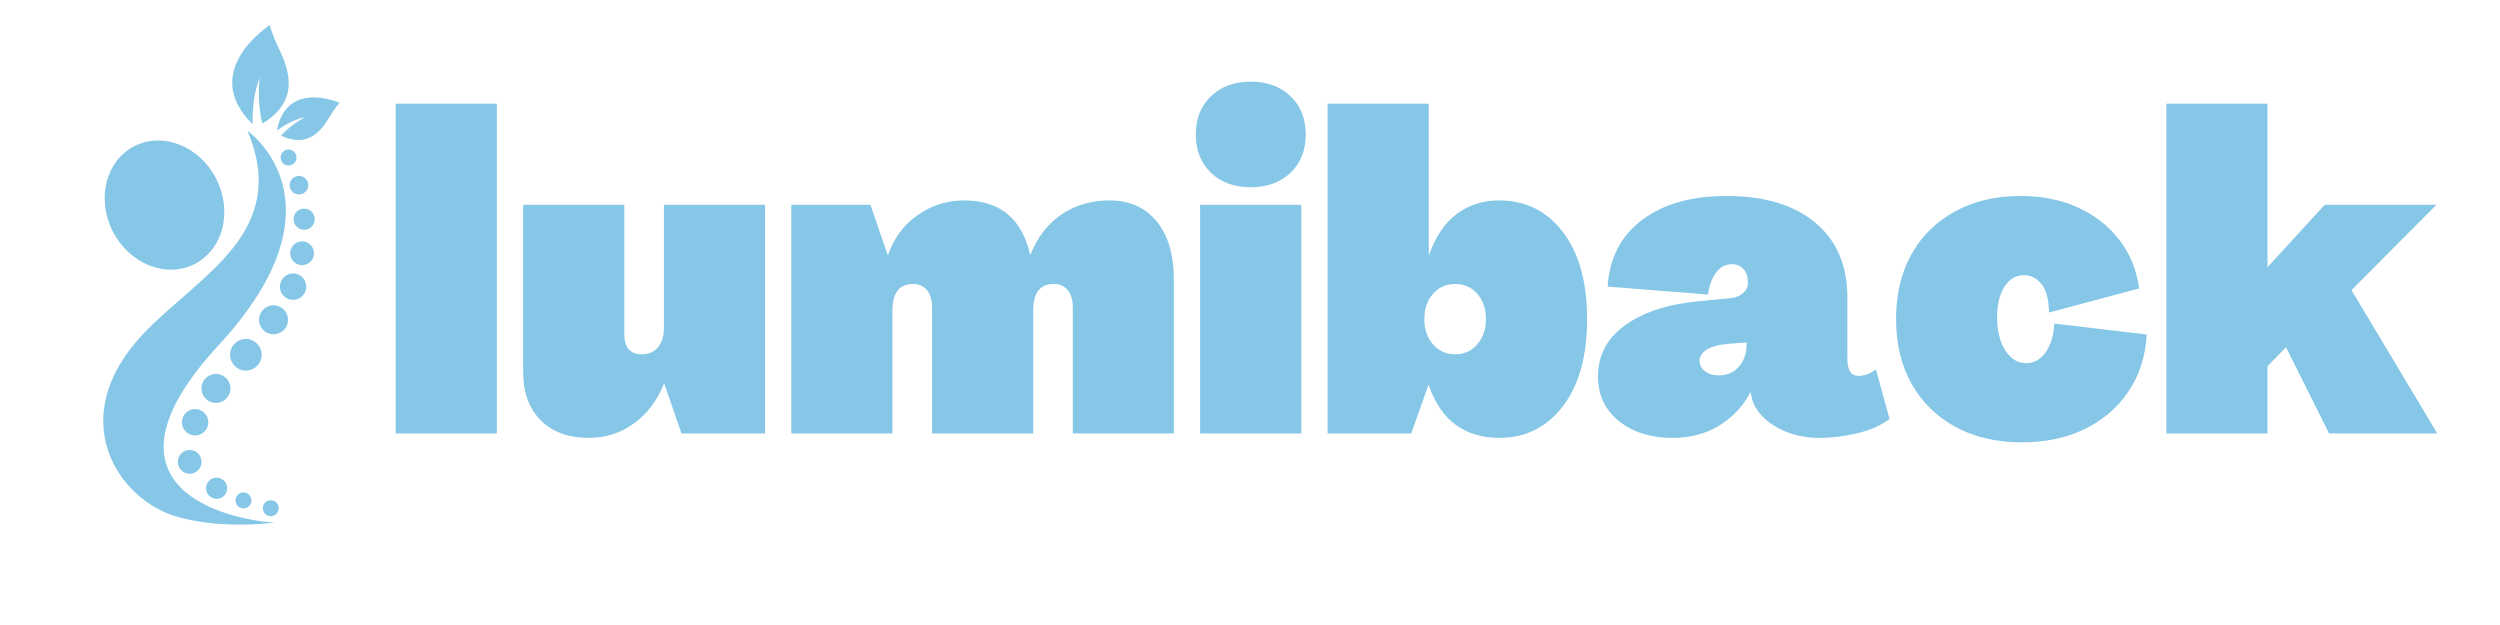
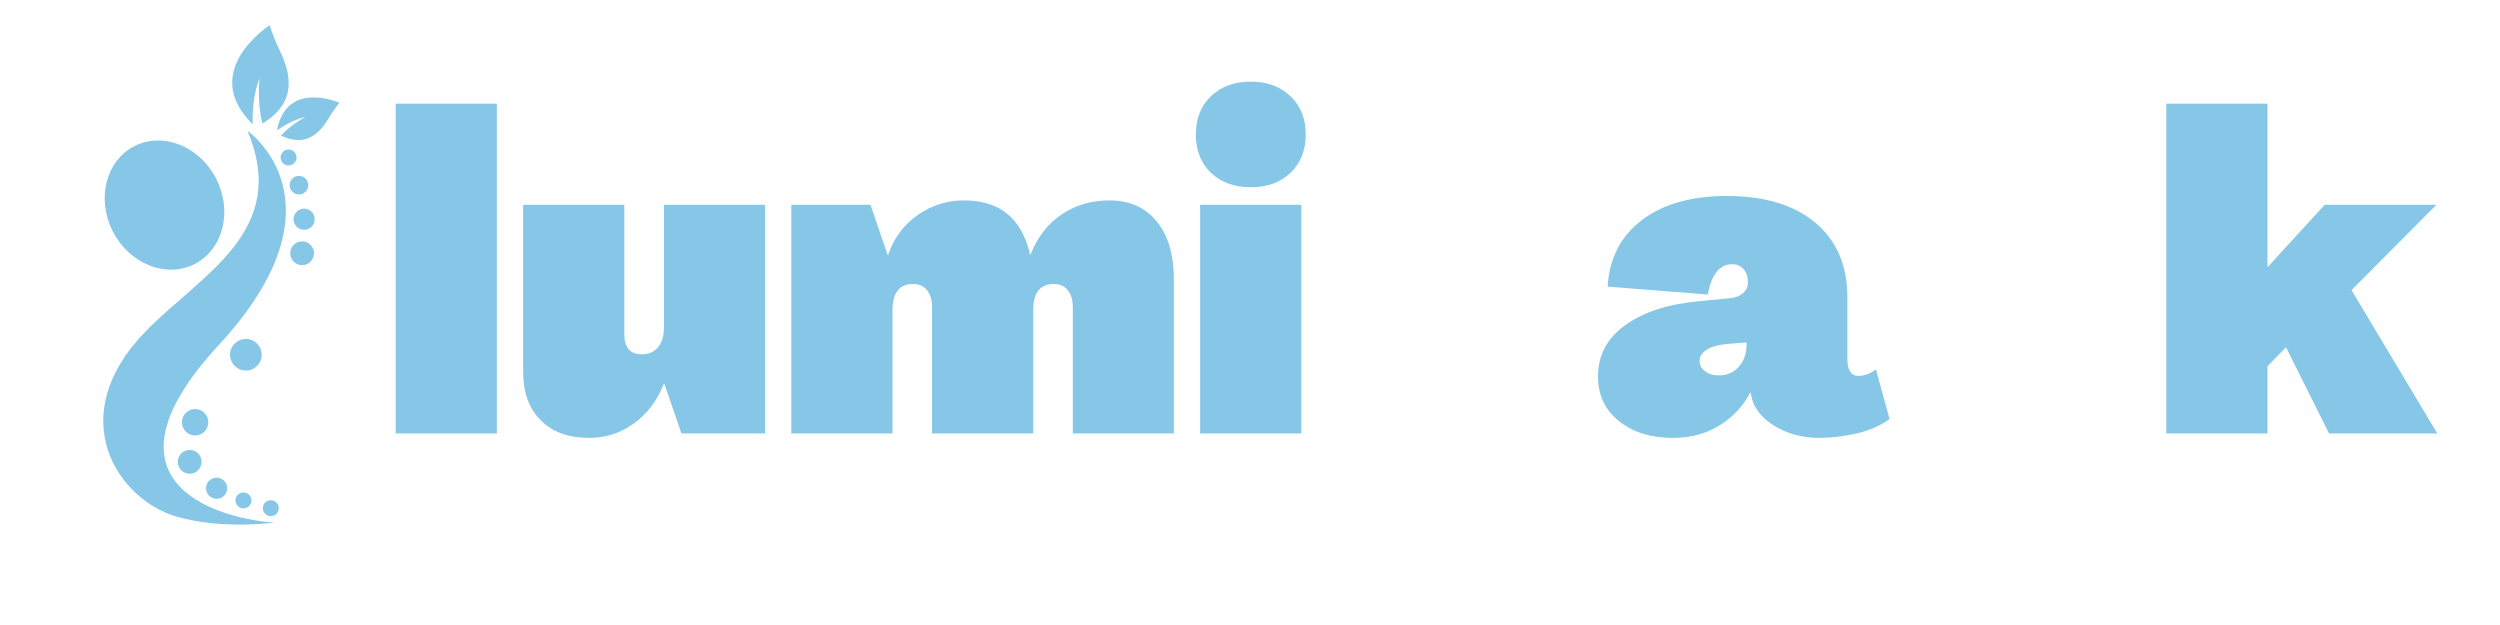
<svg xmlns="http://www.w3.org/2000/svg" width="400" zoomAndPan="magnify" viewBox="0 0 300 75" height="100" preserveAspectRatio="xMidYMid meet" version="1.0">
  <defs>
    <g />
    <clipPath id="9a23c5e579">
      <path d="M 27 3.023 L 35 3.023 L 35 15 L 27 15 Z M 27 3.023 " clip-rule="nonzero" />
    </clipPath>
  </defs>
  <path fill="#86c7e7" d="M 29.688 15.691 C 29.688 15.691 42.094 24.262 26.234 41.422 C 10.379 58.582 27.387 62.371 32.918 62.707 C 32.918 62.707 26.805 63.59 21.262 62.016 C 14.117 59.984 7.516 50.059 17.398 39.84 C 24.039 32.973 34.848 27.824 29.688 15.691 " fill-opacity="1" fill-rule="nonzero" />
  <path fill="#86c7e7" d="M 23.367 31.68 C 19.949 33.434 15.551 31.691 13.547 27.789 C 11.543 23.887 12.691 19.301 16.113 17.543 C 19.535 15.789 23.93 17.527 25.934 21.43 C 27.938 25.336 26.789 29.922 23.367 31.68 " fill-opacity="1" fill-rule="nonzero" />
  <path fill="#86c7e7" d="M 35.578 19.027 C 35.508 19.551 35.023 19.918 34.5 19.848 C 33.977 19.773 33.609 19.293 33.684 18.77 C 33.754 18.246 34.234 17.879 34.758 17.953 C 35.281 18.023 35.648 18.504 35.578 19.027 " fill-opacity="1" fill-rule="nonzero" />
  <path fill="#86c7e7" d="M 30.164 60.18 C 30.094 60.703 29.609 61.066 29.086 60.996 C 28.562 60.926 28.195 60.441 28.27 59.918 C 28.34 59.395 28.824 59.031 29.348 59.102 C 29.871 59.172 30.234 59.656 30.164 60.18 " fill-opacity="1" fill-rule="nonzero" />
  <path fill="#86c7e7" d="M 33.445 61.117 C 33.375 61.637 32.891 62.004 32.367 61.934 C 31.844 61.863 31.48 61.379 31.551 60.855 C 31.621 60.332 32.105 59.965 32.629 60.039 C 33.152 60.109 33.52 60.594 33.445 61.117 " fill-opacity="1" fill-rule="nonzero" />
  <path fill="#86c7e7" d="M 36.98 22.371 C 36.895 22.98 36.332 23.406 35.723 23.324 C 35.113 23.238 34.688 22.68 34.773 22.07 C 34.855 21.461 35.418 21.035 36.027 21.117 C 36.637 21.199 37.062 21.762 36.98 22.371 " fill-opacity="1" fill-rule="nonzero" />
  <path fill="#86c7e7" d="M 37.754 26.477 C 37.66 27.172 37.02 27.66 36.324 27.562 C 35.629 27.469 35.141 26.828 35.234 26.133 C 35.332 25.438 35.973 24.949 36.668 25.047 C 37.363 25.141 37.848 25.781 37.754 26.477 " fill-opacity="1" fill-rule="nonzero" />
  <path fill="#86c7e7" d="M 27.25 58.762 C 27.156 59.457 26.516 59.941 25.82 59.848 C 25.125 59.754 24.637 59.109 24.734 58.414 C 24.828 57.719 25.469 57.234 26.164 57.328 C 26.859 57.426 27.348 58.066 27.25 58.762 " fill-opacity="1" fill-rule="nonzero" />
  <path fill="#86c7e7" d="M 37.668 30.582 C 37.562 31.363 36.84 31.91 36.059 31.805 C 35.277 31.695 34.73 30.977 34.84 30.195 C 34.945 29.414 35.664 28.867 36.445 28.977 C 37.227 29.082 37.773 29.801 37.668 30.582 " fill-opacity="1" fill-rule="nonzero" />
  <path fill="#86c7e7" d="M 24.176 55.617 C 24.07 56.398 23.352 56.945 22.57 56.836 C 21.789 56.73 21.242 56.012 21.348 55.23 C 21.453 54.449 22.176 53.902 22.957 54.008 C 23.738 54.113 24.285 54.836 24.176 55.617 " fill-opacity="1" fill-rule="nonzero" />
-   <path fill="#86c7e7" d="M 36.742 34.613 C 36.621 35.48 35.824 36.09 34.957 35.969 C 34.09 35.852 33.48 35.051 33.602 34.184 C 33.719 33.316 34.52 32.711 35.387 32.828 C 36.254 32.949 36.859 33.746 36.742 34.613 " fill-opacity="1" fill-rule="nonzero" />
  <path fill="#86c7e7" d="M 24.984 50.887 C 24.863 51.754 24.066 52.359 23.199 52.242 C 22.332 52.121 21.723 51.324 21.844 50.457 C 21.961 49.59 22.762 48.98 23.629 49.102 C 24.496 49.219 25.102 50.02 24.984 50.887 " fill-opacity="1" fill-rule="nonzero" />
-   <path fill="#86c7e7" d="M 34.547 38.613 C 34.418 39.566 33.539 40.23 32.586 40.102 C 31.633 39.969 30.965 39.094 31.098 38.141 C 31.227 37.188 32.105 36.52 33.059 36.648 C 34.012 36.781 34.68 37.656 34.547 38.613 " fill-opacity="1" fill-rule="nonzero" />
-   <path fill="#86c7e7" d="M 27.641 46.848 C 27.512 47.801 26.633 48.469 25.68 48.34 C 24.727 48.207 24.059 47.328 24.191 46.375 C 24.32 45.422 25.199 44.758 26.152 44.887 C 27.105 45.016 27.773 45.895 27.641 46.848 " fill-opacity="1" fill-rule="nonzero" />
  <path fill="#86c7e7" d="M 31.387 42.828 C 31.242 43.867 30.285 44.594 29.246 44.453 C 28.207 44.312 27.48 43.352 27.621 42.312 C 27.766 41.273 28.723 40.547 29.762 40.691 C 30.801 40.832 31.527 41.789 31.387 42.828 " fill-opacity="1" fill-rule="nonzero" />
  <g clip-path="url(#9a23c5e579)">
    <path fill="#86c7e7" d="M 31.156 9.355 C 31.156 9.355 30.797 12.172 31.488 14.824 C 36 12.109 34.711 8.41 33.48 5.863 C 32.699 4.25 32.367 3.023 32.367 3.023 C 32.367 3.023 23.785 8.496 30.32 14.91 C 30.281 13.383 30.406 11.242 31.156 9.355 " fill-opacity="1" fill-rule="nonzero" />
  </g>
  <path fill="#86c7e7" d="M 36.691 14.027 C 36.691 14.027 34.961 14.887 33.719 16.273 C 36.953 17.809 38.562 15.688 39.543 14.031 C 40.164 12.984 40.734 12.332 40.734 12.332 C 40.734 12.332 34.406 9.527 33.23 15.645 C 34.082 15.051 35.34 14.312 36.691 14.027 " fill-opacity="1" fill-rule="nonzero" />
  <g fill="#86c7e7" fill-opacity="1">
    <g transform="translate(45.903, 52.017)">
      <g>
        <path d="M 1.578 0 L 1.578 -39.578 L 13.719 -39.578 L 13.719 0 Z M 1.578 0 " />
      </g>
    </g>
  </g>
  <g fill="#86c7e7" fill-opacity="1">
    <g transform="translate(61.2, 52.017)">
      <g>
        <path d="M 9.5 0.531 C 7.031 0.531 5.094 -0.172 3.688 -1.578 C 2.281 -2.984 1.578 -4.922 1.578 -7.391 L 1.578 -27.438 L 13.719 -27.438 L 13.719 -11.922 C 13.719 -10.305 14.422 -9.5 15.828 -9.5 C 16.641 -9.5 17.281 -9.781 17.75 -10.344 C 18.227 -10.906 18.469 -11.676 18.469 -12.656 L 18.469 -27.438 L 30.609 -27.438 L 30.609 0 L 20.578 0 L 18.516 -5.969 L 18.469 -5.969 C 17.656 -3.926 16.445 -2.332 14.844 -1.188 C 13.25 -0.039 11.469 0.531 9.5 0.531 Z M 9.5 0.531 " />
      </g>
    </g>
  </g>
  <g fill="#86c7e7" fill-opacity="1">
    <g transform="translate(93.378, 52.017)">
      <g>
        <path d="M 1.578 0 L 1.578 -27.438 L 11.078 -27.438 L 13.141 -21.422 L 13.188 -21.422 C 13.895 -23.461 15.082 -25.062 16.75 -26.219 C 18.426 -27.383 20.281 -27.969 22.312 -27.969 C 26.602 -27.969 29.242 -25.801 30.234 -21.469 L 30.281 -21.469 C 31.125 -23.582 32.375 -25.191 34.031 -26.297 C 35.688 -27.41 37.586 -27.969 39.734 -27.969 C 42.16 -27.969 44.055 -27.129 45.422 -25.453 C 46.797 -23.785 47.484 -21.457 47.484 -18.469 L 47.484 0 L 35.359 0 L 35.359 -15.141 C 35.359 -16.023 35.156 -16.711 34.75 -17.203 C 34.344 -17.691 33.785 -17.938 33.078 -17.938 C 31.43 -17.938 30.609 -16.883 30.609 -14.781 L 30.609 0 L 18.469 0 L 18.469 -15.141 C 18.469 -16.023 18.266 -16.711 17.859 -17.203 C 17.453 -17.691 16.898 -17.938 16.203 -17.938 C 14.547 -17.938 13.719 -16.883 13.719 -14.781 L 13.719 0 Z M 1.578 0 " />
      </g>
    </g>
  </g>
  <g fill="#86c7e7" fill-opacity="1">
    <g transform="translate(142.436, 52.017)">
      <g>
        <path d="M 7.656 -29.547 C 5.688 -29.547 4.094 -30.125 2.875 -31.281 C 1.664 -32.445 1.062 -33.977 1.062 -35.875 C 1.062 -37.781 1.664 -39.312 2.875 -40.469 C 4.094 -41.633 5.688 -42.219 7.656 -42.219 C 9.625 -42.219 11.211 -41.633 12.422 -40.469 C 13.641 -39.312 14.25 -37.781 14.25 -35.875 C 14.25 -33.977 13.641 -32.445 12.422 -31.281 C 11.211 -30.125 9.625 -29.547 7.656 -29.547 Z M 1.578 0 L 1.578 -27.438 L 13.719 -27.438 L 13.719 0 Z M 1.578 0 " />
      </g>
    </g>
  </g>
  <g fill="#86c7e7" fill-opacity="1">
    <g transform="translate(157.734, 52.017)">
      <g>
-         <path d="M 22.156 0.531 C 20.156 0.531 18.43 0.016 16.984 -1.016 C 15.547 -2.055 14.457 -3.648 13.719 -5.797 L 13.672 -5.797 L 11.609 0 L 1.578 0 L 1.578 -39.578 L 13.719 -39.578 L 13.719 -21.469 L 13.766 -21.469 C 14.547 -23.656 15.656 -25.285 17.094 -26.359 C 18.539 -27.43 20.227 -27.969 22.156 -27.969 C 25.32 -27.969 27.875 -26.703 29.812 -24.172 C 31.75 -21.641 32.719 -18.156 32.719 -13.719 C 32.719 -9.289 31.75 -5.805 29.812 -3.266 C 27.875 -0.734 25.32 0.531 22.156 0.531 Z M 16.891 -9.5 C 17.973 -9.5 18.859 -9.898 19.547 -10.703 C 20.234 -11.516 20.578 -12.52 20.578 -13.719 C 20.578 -14.945 20.234 -15.957 19.547 -16.75 C 18.859 -17.539 17.973 -17.938 16.891 -17.938 C 15.797 -17.938 14.906 -17.539 14.219 -16.75 C 13.531 -15.957 13.188 -14.945 13.188 -13.719 C 13.188 -12.52 13.531 -11.516 14.219 -10.703 C 14.906 -9.898 15.797 -9.5 16.891 -9.5 Z M 16.891 -9.5 " />
-       </g>
+         </g>
    </g>
  </g>
  <g fill="#86c7e7" fill-opacity="1">
    <g transform="translate(191.23, 52.017)">
      <g>
        <path d="M 9.5 0.531 C 6.895 0.531 4.75 -0.133 3.062 -1.469 C 1.375 -2.812 0.531 -4.609 0.531 -6.859 C 0.531 -9.391 1.617 -11.438 3.797 -13 C 5.984 -14.57 8.938 -15.531 12.656 -15.875 L 16.516 -16.25 C 17.109 -16.32 17.586 -16.523 17.953 -16.859 C 18.328 -17.191 18.516 -17.602 18.516 -18.094 C 18.516 -18.801 18.336 -19.348 17.984 -19.734 C 17.641 -20.117 17.188 -20.312 16.625 -20.312 C 15.844 -20.312 15.207 -19.984 14.719 -19.328 C 14.227 -18.68 13.895 -17.797 13.719 -16.672 L 1.688 -17.625 C 1.895 -21.031 3.266 -23.691 5.797 -25.609 C 8.336 -27.535 11.734 -28.5 15.984 -28.5 C 20.523 -28.5 24.07 -27.426 26.625 -25.281 C 29.176 -23.133 30.453 -20.16 30.453 -16.359 L 30.453 -8.969 C 30.453 -7.594 30.906 -6.906 31.812 -6.906 C 32.094 -6.906 32.438 -6.973 32.844 -7.109 C 33.25 -7.254 33.594 -7.453 33.875 -7.703 L 35.516 -1.734 C 34.422 -0.93 33.098 -0.352 31.547 0 C 30.004 0.352 28.508 0.531 27.062 0.531 C 25.727 0.531 24.477 0.312 23.312 -0.125 C 22.156 -0.57 21.195 -1.156 20.438 -1.875 C 19.688 -2.594 19.207 -3.375 19 -4.219 L 18.844 -4.906 L 18.781 -4.906 C 18.008 -3.352 16.812 -2.055 15.188 -1.016 C 13.57 0.016 11.676 0.531 9.5 0.531 Z M 15.031 -6.969 C 16.02 -6.969 16.82 -7.316 17.438 -8.016 C 18.051 -8.723 18.359 -9.602 18.359 -10.656 L 18.359 -10.922 L 16.297 -10.766 C 15.035 -10.66 14.125 -10.422 13.562 -10.047 C 13 -9.68 12.719 -9.234 12.719 -8.703 C 12.719 -8.211 12.938 -7.801 13.375 -7.469 C 13.812 -7.133 14.363 -6.969 15.031 -6.969 Z M 15.031 -6.969 " />
      </g>
    </g>
  </g>
  <g fill="#86c7e7" fill-opacity="1">
    <g transform="translate(226.731, 52.017)">
      <g>
-         <path d="M 15.875 1.062 C 12.852 1.062 10.207 0.445 7.938 -0.781 C 5.664 -2.02 3.906 -3.742 2.656 -5.953 C 1.414 -8.172 0.797 -10.758 0.797 -13.719 C 0.797 -16.707 1.41 -19.301 2.641 -21.5 C 3.867 -23.695 5.609 -25.41 7.859 -26.641 C 10.109 -27.879 12.727 -28.5 15.719 -28.5 C 18.289 -28.5 20.586 -28.039 22.609 -27.125 C 24.629 -26.207 26.281 -24.922 27.562 -23.266 C 28.852 -21.617 29.656 -19.664 29.969 -17.406 L 19.156 -14.516 C 19.113 -16.129 18.801 -17.281 18.219 -17.969 C 17.645 -18.656 16.953 -19 16.141 -19 C 15.16 -19 14.367 -18.516 13.766 -17.547 C 13.172 -16.578 12.891 -15.301 12.922 -13.719 C 12.961 -12.133 13.305 -10.859 13.953 -9.891 C 14.609 -8.922 15.426 -8.438 16.406 -8.438 C 17.352 -8.438 18.133 -8.875 18.75 -9.75 C 19.375 -10.633 19.719 -11.781 19.781 -13.188 L 30.875 -11.875 C 30.727 -9.27 30.004 -7 28.703 -5.062 C 27.398 -3.125 25.656 -1.617 23.469 -0.547 C 21.289 0.523 18.758 1.062 15.875 1.062 Z M 15.875 1.062 " />
-       </g>
+         </g>
    </g>
  </g>
  <g fill="#86c7e7" fill-opacity="1">
    <g transform="translate(258.381, 52.017)">
      <g>
        <path d="M 1.578 0 L 1.578 -39.578 L 13.719 -39.578 L 13.719 -20 L 13.766 -20 L 20.578 -27.438 L 33.984 -27.438 L 23.797 -17.203 L 34.094 0 L 21.109 0 L 15.938 -10.344 L 13.719 -8.078 L 13.719 0 Z M 1.578 0 " />
      </g>
    </g>
  </g>
</svg>